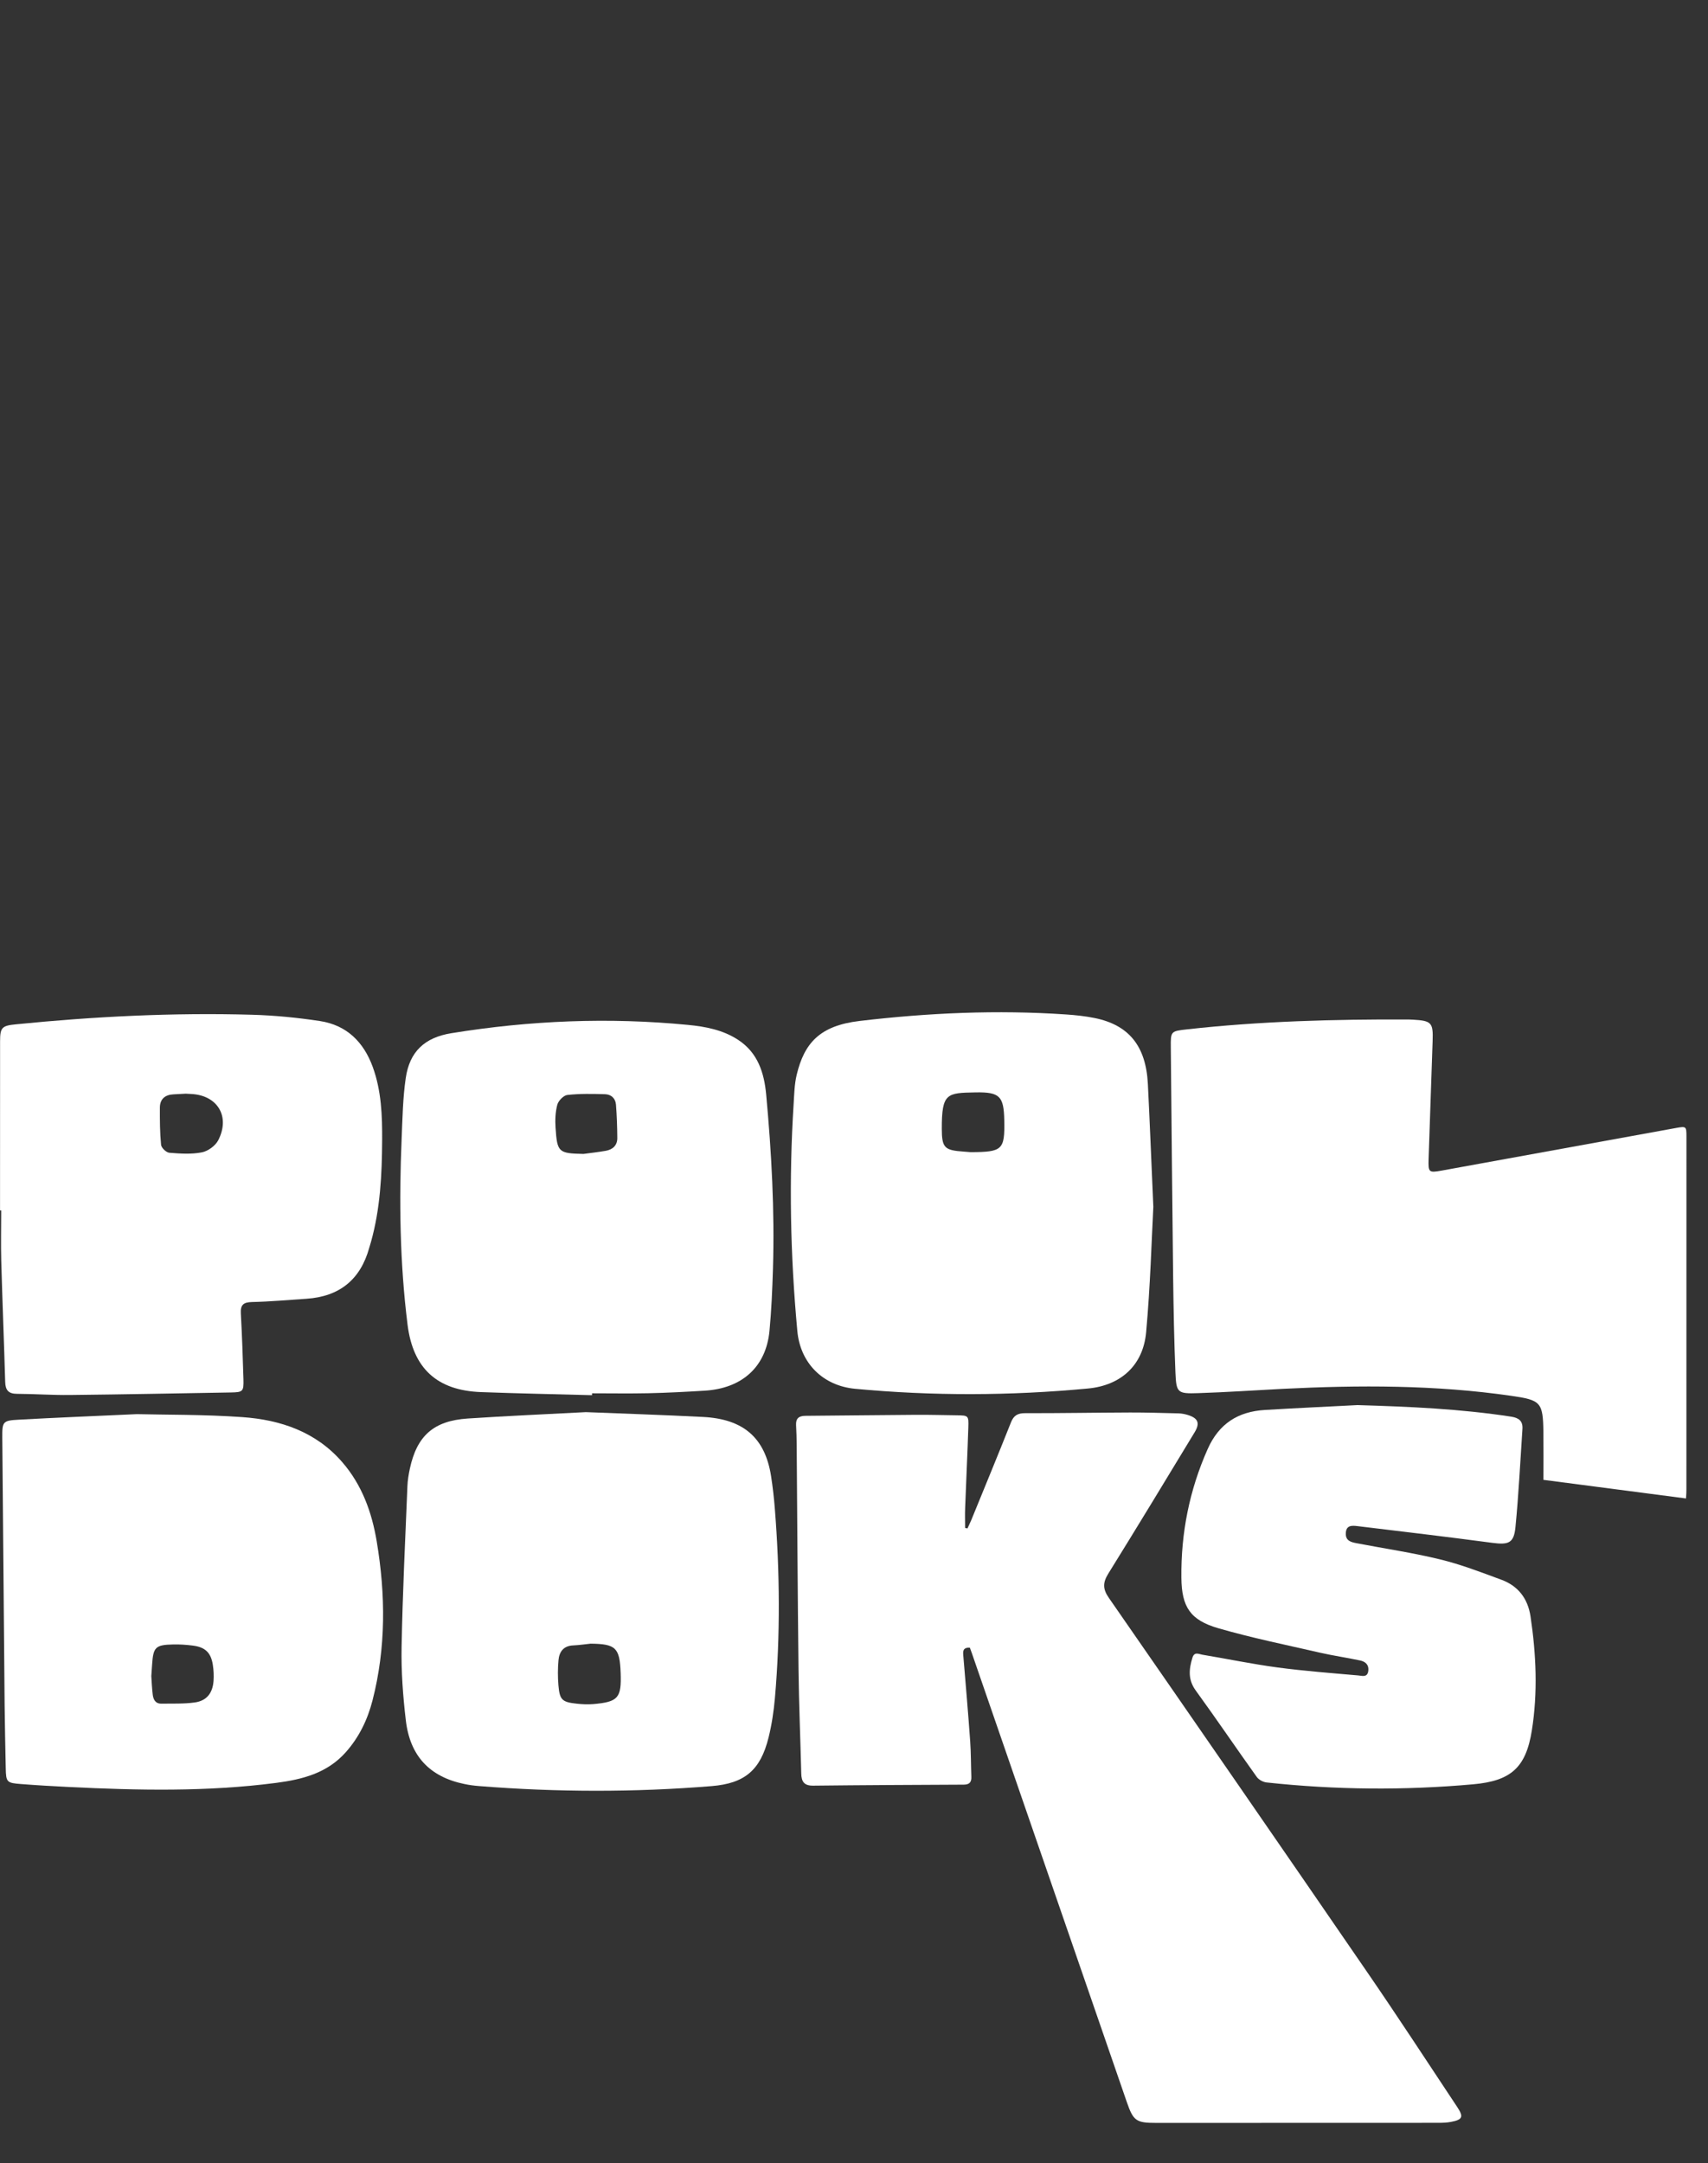
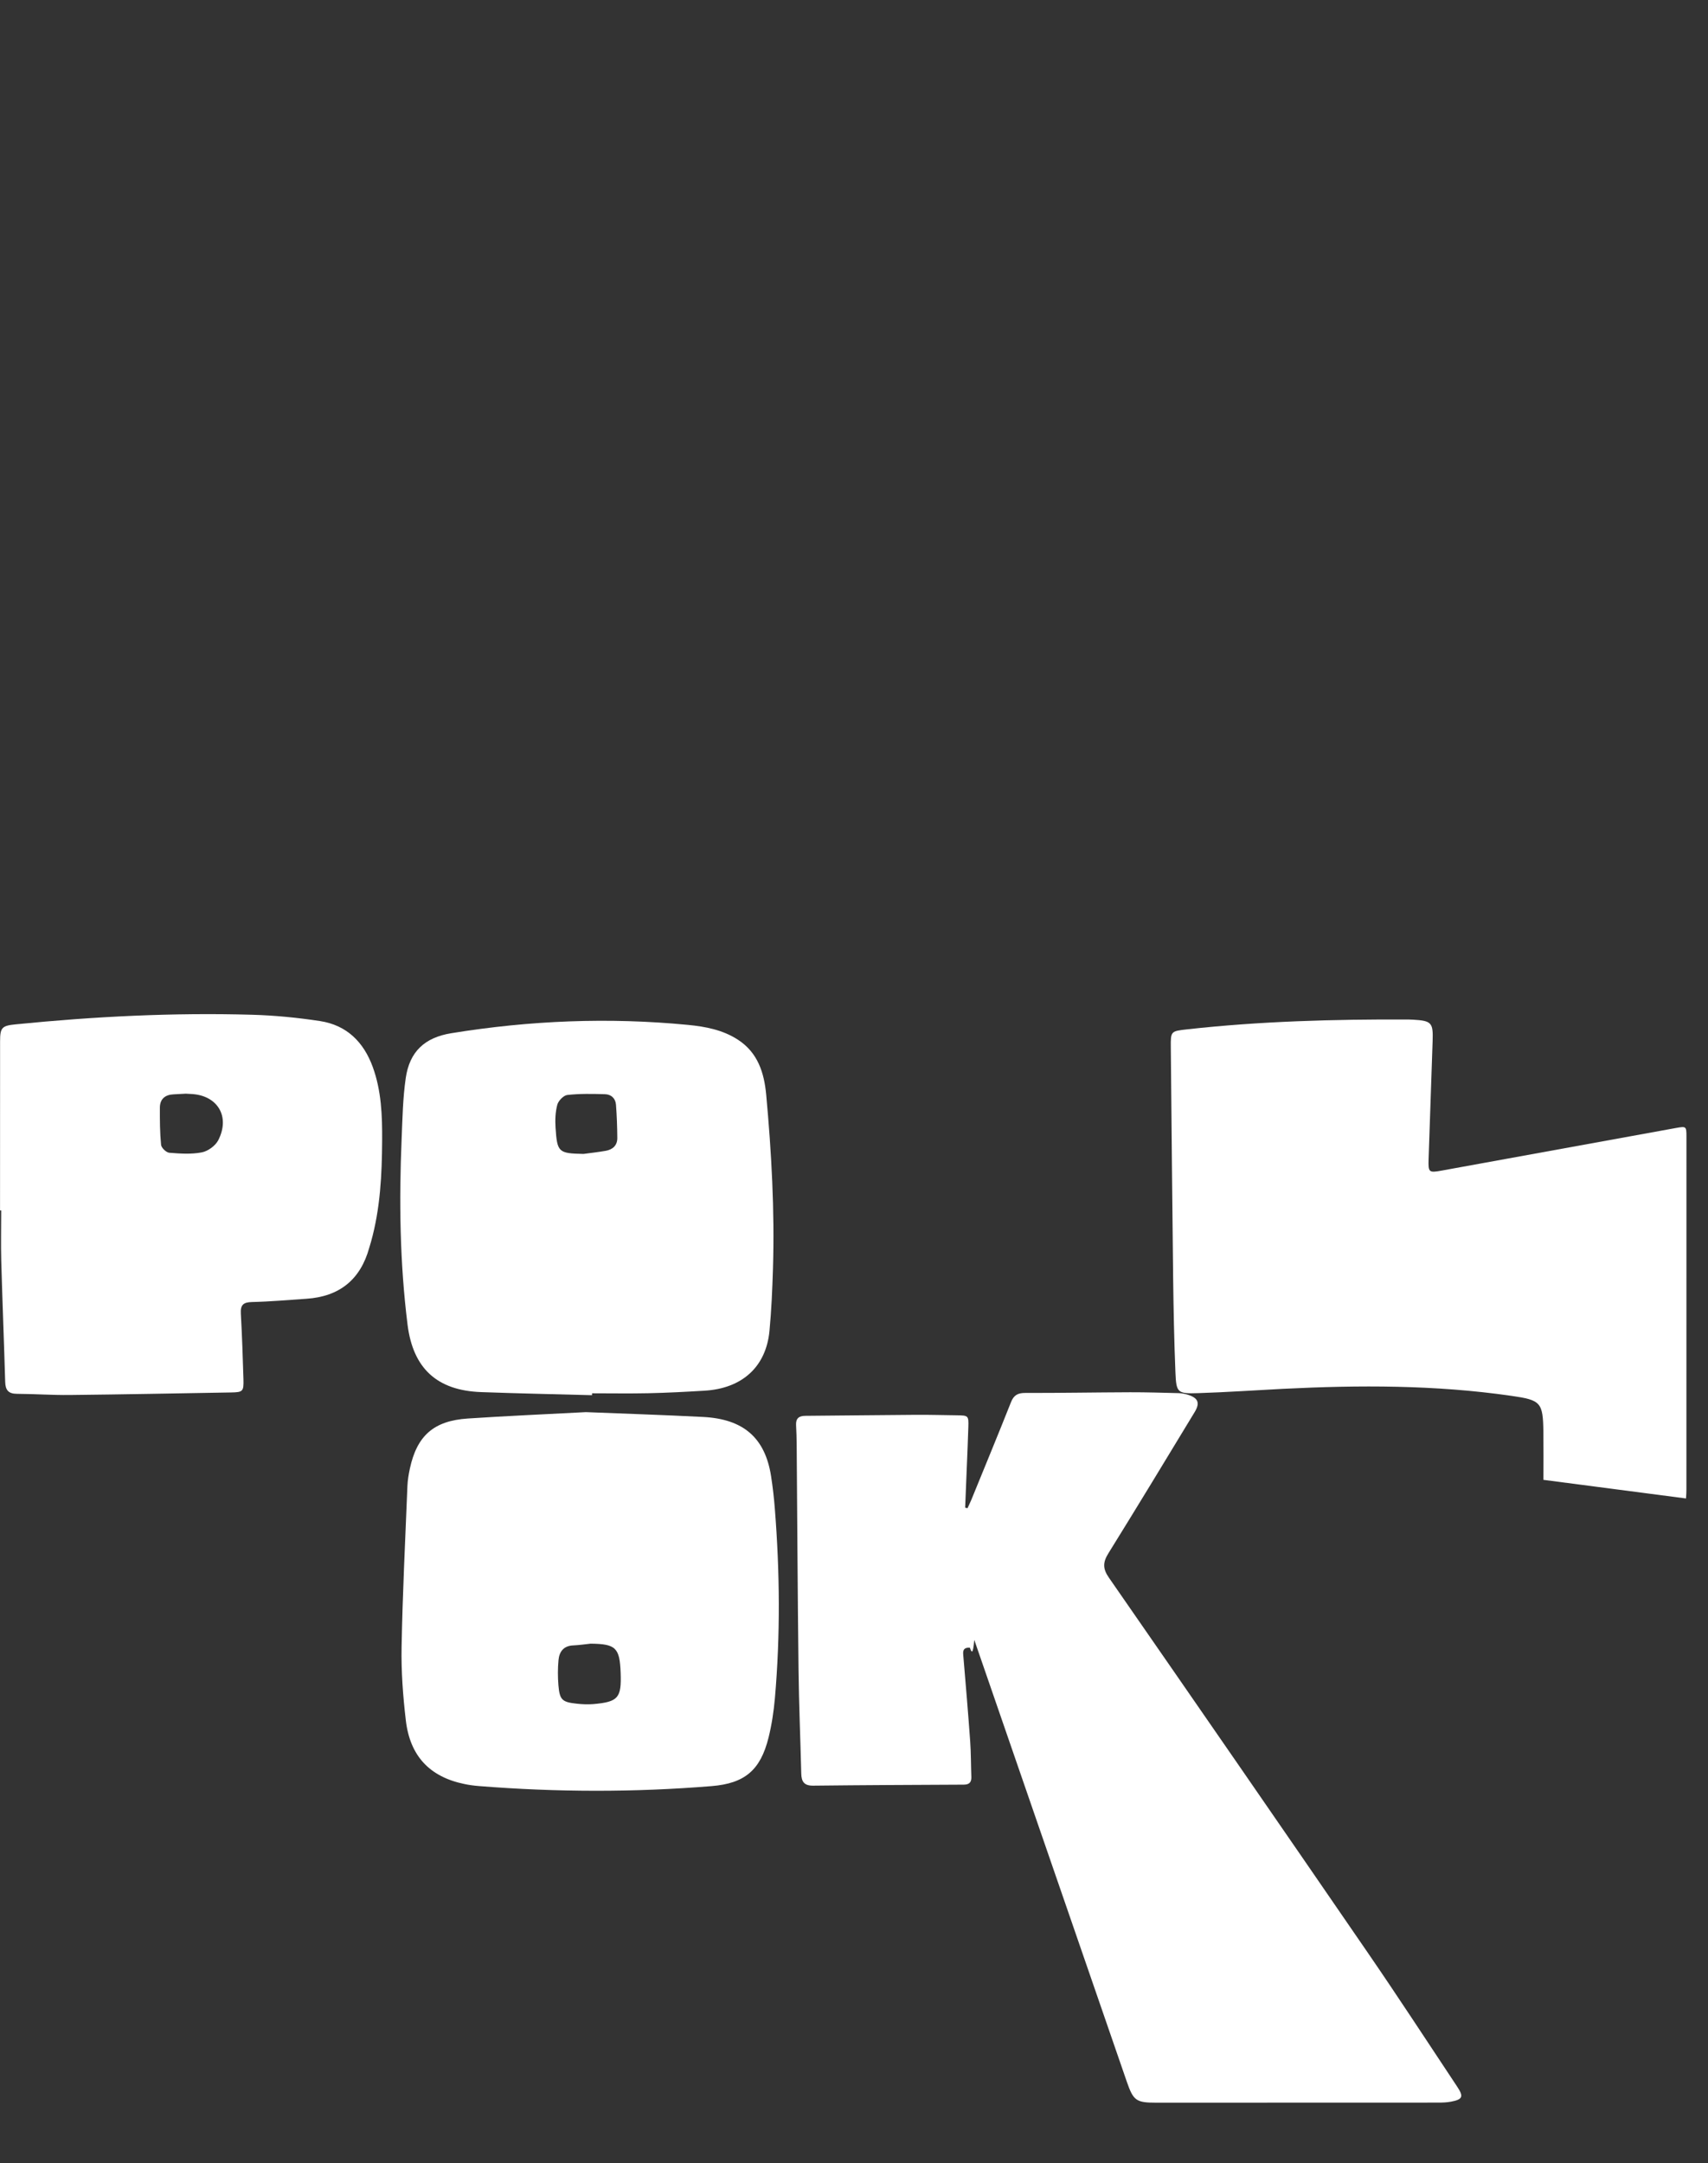
<svg xmlns="http://www.w3.org/2000/svg" version="1.1" id="Layer_1" x="0px" y="0px" width="42.488px" height="53.793px" viewBox="0 0 42.488 53.793" enable-background="new 0 0 42.488 53.793" xml:space="preserve">
  <rect x="0" y="0" width="42.488" height="53.793" fill="#333333" stroke="none" />
  <g>
-     <path fill-rule="evenodd" clip-rule="evenodd" fill="#FFFFFF" d="M24.126,40.974c-0.176-0.006-0.173,0.09-0.163,0.2   c0.06,0.708,0.12,1.418,0.171,2.127c0.021,0.294,0.018,0.589,0.029,0.884c0.006,0.135-0.049,0.195-0.188,0.196   c-1.25,0.006-2.5,0.011-3.75,0.025c-0.221,0.002-0.288-0.1-0.293-0.299c-0.021-0.861-0.058-1.724-0.068-2.586   c-0.022-1.862-0.031-3.724-0.046-5.585c-0.001-0.165-0.006-0.331-0.015-0.495c-0.009-0.166,0.068-0.231,0.23-0.232   c0.92-0.006,1.84-0.02,2.76-0.025c0.338-0.002,0.676,0.008,1.014,0.012c0.279,0.004,0.291,0.007,0.281,0.296   c-0.021,0.668-0.055,1.335-0.079,2.002c-0.007,0.168-0.001,0.336-0.001,0.503c0.02,0.004,0.039,0.008,0.059,0.012   c0.03-0.067,0.063-0.134,0.092-0.202c0.331-0.811,0.666-1.62,0.989-2.434c0.069-0.176,0.171-0.231,0.356-0.23   c0.869,0.002,1.739-0.014,2.608-0.017c0.402-0.001,0.805,0.012,1.207,0.022c0.078,0.002,0.158,0.018,0.232,0.041   c0.253,0.079,0.305,0.202,0.166,0.43c-0.711,1.173-1.422,2.346-2.146,3.512c-0.138,0.222-0.144,0.381,0.013,0.606   c2.15,3.1,4.295,6.203,6.43,9.312c0.761,1.107,1.494,2.232,2.238,3.352c0.161,0.243,0.131,0.312-0.159,0.367   c-0.104,0.02-0.214,0.023-0.32,0.023c-2.338,0.002-4.675,0.002-7.012,0.002c-0.497,0-0.568-0.047-0.732-0.522   c-1.266-3.662-2.529-7.324-3.794-10.987C24.202,41.182,24.165,41.082,24.126,40.974z" />
+     <path fill-rule="evenodd" clip-rule="evenodd" fill="#FFFFFF" d="M24.126,40.974c-0.176-0.006-0.173,0.09-0.163,0.2   c0.06,0.708,0.12,1.418,0.171,2.127c0.021,0.294,0.018,0.589,0.029,0.884c0.006,0.135-0.049,0.195-0.188,0.196   c-1.25,0.006-2.5,0.011-3.75,0.025c-0.221,0.002-0.288-0.1-0.293-0.299c-0.021-0.861-0.058-1.724-0.068-2.586   c-0.022-1.862-0.031-3.724-0.046-5.585c-0.001-0.165-0.006-0.331-0.015-0.495c-0.009-0.166,0.068-0.231,0.23-0.232   c0.92-0.006,1.84-0.02,2.76-0.025c0.338-0.002,0.676,0.008,1.014,0.012c0.279,0.004,0.291,0.007,0.281,0.296   c-0.021,0.668-0.055,1.335-0.079,2.002c0.02,0.004,0.039,0.008,0.059,0.012   c0.03-0.067,0.063-0.134,0.092-0.202c0.331-0.811,0.666-1.62,0.989-2.434c0.069-0.176,0.171-0.231,0.356-0.23   c0.869,0.002,1.739-0.014,2.608-0.017c0.402-0.001,0.805,0.012,1.207,0.022c0.078,0.002,0.158,0.018,0.232,0.041   c0.253,0.079,0.305,0.202,0.166,0.43c-0.711,1.173-1.422,2.346-2.146,3.512c-0.138,0.222-0.144,0.381,0.013,0.606   c2.15,3.1,4.295,6.203,6.43,9.312c0.761,1.107,1.494,2.232,2.238,3.352c0.161,0.243,0.131,0.312-0.159,0.367   c-0.104,0.02-0.214,0.023-0.32,0.023c-2.338,0.002-4.675,0.002-7.012,0.002c-0.497,0-0.568-0.047-0.732-0.522   c-1.266-3.662-2.529-7.324-3.794-10.987C24.202,41.182,24.165,41.082,24.126,40.974z" />
    <path fill-rule="evenodd" clip-rule="evenodd" fill="#FFFFFF" d="M41.941,37.264c-1.2-0.157-2.372-0.31-3.547-0.463   c0-0.41,0.004-0.797-0.001-1.184c-0.009-0.748-0.062-0.8-0.805-0.906c-1.886-0.272-3.779-0.268-5.676-0.173   c-0.703,0.036-1.405,0.085-2.108,0.107c-0.515,0.017-0.543-0.009-0.564-0.516c-0.032-0.782-0.047-1.565-0.057-2.349   c-0.022-1.911-0.04-3.822-0.058-5.733c-0.004-0.399-0.001-0.404,0.396-0.448c1.83-0.204,3.668-0.253,5.508-0.246   c0.043,0,0.086,0.002,0.129,0.005c0.453,0.027,0.496,0.074,0.48,0.529c-0.033,0.976-0.067,1.952-0.1,2.929   c-0.011,0.34,0.003,0.354,0.329,0.294c1.942-0.352,3.884-0.705,5.825-1.059c0.252-0.045,0.26-0.042,0.26,0.21   c0,2.926,0,5.852-0.001,8.777C41.952,37.103,41.947,37.167,41.941,37.264z" />
    <path fill-rule="evenodd" clip-rule="evenodd" fill="#FFFFFF" d="M14.574,35.117c0.92,0.037,1.917,0.069,2.915,0.12   c1.008,0.051,1.544,0.522,1.692,1.472c0.042,0.27,0.073,0.541,0.094,0.813c0.124,1.57,0.138,3.143,0.001,4.713   c-0.029,0.328-0.079,0.658-0.158,0.977c-0.201,0.808-0.591,1.138-1.414,1.205c-1.93,0.158-3.86,0.153-5.79-0.001   c-0.122-0.01-0.243-0.025-0.362-0.051c-0.857-0.176-1.353-0.69-1.457-1.585c-0.071-0.605-0.117-1.219-0.105-1.827   c0.025-1.334,0.091-2.668,0.145-4.001c0.006-0.143,0.03-0.286,0.06-0.427c0.176-0.822,0.594-1.193,1.44-1.249   C12.587,35.213,13.541,35.171,14.574,35.117z M14.691,40.875c-0.143,0.015-0.285,0.037-0.428,0.043   c-0.243,0.009-0.351,0.156-0.37,0.368c-0.019,0.206-0.019,0.416-0.002,0.622c0.031,0.366,0.09,0.421,0.46,0.46   c0.135,0.015,0.272,0.021,0.407,0.01c0.622-0.055,0.704-0.152,0.681-0.779C15.416,40.975,15.319,40.882,14.691,40.875z" />
-     <path fill-rule="evenodd" clip-rule="evenodd" fill="#FFFFFF" d="M3.404,35.167c0.714,0.018,1.671,0.007,2.623,0.074   c0.953,0.067,1.833,0.365,2.487,1.12c0.49,0.565,0.736,1.245,0.857,1.97c0.222,1.324,0.232,2.646-0.104,3.954   c-0.123,0.479-0.333,0.916-0.666,1.29c-0.462,0.52-1.079,0.677-1.732,0.762c-1.717,0.224-3.439,0.187-5.163,0.102   c-0.395-0.02-0.789-0.042-1.183-0.073c-0.358-0.027-0.373-0.048-0.38-0.397c-0.01-0.524-0.023-1.048-0.028-1.573   c-0.021-2.213-0.04-4.426-0.058-6.639c-0.003-0.405,0.01-0.431,0.413-0.452C1.368,35.255,2.265,35.219,3.404,35.167z M3.764,41.681   c0.009,0.13,0.015,0.296,0.035,0.459c0.014,0.121,0.066,0.228,0.212,0.227c0.278-0.004,0.56,0.008,0.834-0.03   c0.295-0.041,0.444-0.231,0.467-0.532c0.01-0.135,0.003-0.273-0.018-0.407c-0.047-0.3-0.191-0.437-0.496-0.475   c-0.163-0.021-0.329-0.032-0.493-0.028c-0.436,0.009-0.493,0.067-0.521,0.495C3.778,41.474,3.772,41.561,3.764,41.681z" />
    <path fill-rule="evenodd" clip-rule="evenodd" fill="#FFFFFF" d="M14.727,34.696c-0.919-0.025-1.839-0.043-2.758-0.077   c-1.094-0.039-1.694-0.585-1.831-1.678c-0.192-1.537-0.213-3.081-0.147-4.627c0.021-0.502,0.03-1.008,0.102-1.503   c0.095-0.66,0.472-1.01,1.134-1.117c1.953-0.317,3.915-0.398,5.885-0.207c0.437,0.042,0.87,0.124,1.248,0.371   c0.492,0.321,0.649,0.818,0.7,1.367c0.132,1.439,0.212,2.881,0.168,4.327c-0.016,0.517-0.038,1.035-0.087,1.549   c-0.086,0.89-0.68,1.427-1.613,1.483c-0.466,0.028-0.933,0.053-1.399,0.063s-0.934,0.002-1.401,0.002   C14.727,34.666,14.727,34.68,14.727,34.696z M14.514,28.696c0.184-0.024,0.369-0.045,0.552-0.077   c0.174-0.03,0.291-0.133,0.29-0.319c-0.002-0.276-0.012-0.555-0.033-0.83c-0.012-0.154-0.119-0.255-0.271-0.259   c-0.313-0.009-0.629-0.016-0.939,0.019c-0.094,0.01-0.221,0.142-0.249,0.24c-0.049,0.183-0.057,0.384-0.044,0.574   C13.86,28.658,13.894,28.682,14.514,28.696z" />
-     <path fill-rule="evenodd" clip-rule="evenodd" fill="#FFFFFF" d="M28.69,30.011c-0.043,0.812-0.074,1.969-0.179,3.12   c-0.075,0.822-0.627,1.322-1.448,1.399c-1.93,0.181-3.86,0.188-5.791,0.007c-0.8-0.076-1.364-0.634-1.438-1.439   c-0.174-1.878-0.211-3.759-0.092-5.642c0.015-0.243,0.02-0.492,0.076-0.727c0.189-0.785,0.57-1.222,1.562-1.339   c1.711-0.203,3.423-0.279,5.142-0.162c0.235,0.016,0.473,0.041,0.705,0.088c0.854,0.172,1.278,0.695,1.327,1.636   C28.6,27.857,28.635,28.761,28.69,30.011z M24.142,28.652c0.798-0.002,0.854-0.058,0.84-0.791   c-0.011-0.598-0.112-0.705-0.707-0.695c-0.719,0.013-0.849,0.011-0.847,0.905c0.001,0.481,0.072,0.534,0.55,0.568   C24.05,28.645,24.121,28.65,24.142,28.652z" />
    <path fill-rule="evenodd" clip-rule="evenodd" fill="#FFFFFF" d="M0.001,30.101c0-1.401-0.001-2.803,0.001-4.204   c0-0.347,0.047-0.39,0.393-0.424c1.954-0.195,3.912-0.294,5.875-0.238c0.565,0.016,1.133,0.072,1.692,0.157   c0.662,0.102,1.084,0.52,1.311,1.143c0.215,0.592,0.237,1.209,0.233,1.828c-0.005,0.849-0.046,1.694-0.277,2.519   c-0.014,0.048-0.03,0.096-0.043,0.145c-0.219,0.796-0.743,1.217-1.564,1.271c-0.451,0.03-0.902,0.071-1.354,0.081   c-0.216,0.005-0.289,0.073-0.277,0.286c0.03,0.545,0.049,1.091,0.065,1.637c0.008,0.301-0.014,0.321-0.312,0.326   c-1.336,0.023-2.672,0.049-4.008,0.063c-0.438,0.005-0.876-0.027-1.314-0.029c-0.211-0.001-0.287-0.09-0.293-0.296   C0.1,33.361,0.059,32.355,0.031,31.35C0.02,30.934,0.03,30.517,0.03,30.101C0.02,30.101,0.01,30.101,0.001,30.101z M4.621,27.198   c-0.087,0.004-0.194,0.011-0.302,0.016c-0.213,0.01-0.341,0.116-0.342,0.333c-0.001,0.308,0,0.616,0.03,0.922   c0.007,0.075,0.127,0.191,0.204,0.198c0.269,0.022,0.548,0.041,0.81-0.01c0.153-0.029,0.338-0.164,0.409-0.303   c0.303-0.593-0.022-1.12-0.68-1.149C4.714,27.203,4.677,27.201,4.621,27.198z" />
-     <path fill-rule="evenodd" clip-rule="evenodd" fill="#FFFFFF" d="M33.768,34.942c1.281,0.038,2.558,0.093,3.825,0.288   c0.188,0.029,0.292,0.107,0.279,0.305c-0.055,0.815-0.094,1.633-0.174,2.445c-0.039,0.397-0.173,0.44-0.574,0.388   c-1.117-0.149-2.236-0.281-3.354-0.416c-0.135-0.016-0.285-0.029-0.292,0.179c-0.007,0.188,0.133,0.22,0.269,0.246   c0.69,0.133,1.389,0.235,2.071,0.401c0.521,0.126,1.025,0.321,1.529,0.507c0.417,0.153,0.658,0.465,0.726,0.912   c0.141,0.943,0.183,1.892,0.033,2.835c-0.147,0.928-0.523,1.256-1.457,1.34c-1.716,0.154-3.431,0.14-5.144-0.046   c-0.086-0.01-0.193-0.067-0.243-0.138c-0.51-0.713-1.001-1.438-1.517-2.148c-0.196-0.27-0.17-0.529-0.083-0.814   c0.049-0.16,0.159-0.091,0.245-0.077c0.623,0.104,1.242,0.233,1.868,0.317c0.668,0.089,1.342,0.14,2.014,0.199   c0.093,0.008,0.23,0.059,0.249-0.118c0.016-0.157-0.081-0.229-0.208-0.255c-0.33-0.07-0.665-0.118-0.994-0.193   c-0.845-0.194-1.697-0.367-2.53-0.608c-0.695-0.201-0.911-0.527-0.918-1.254c-0.012-1.111,0.199-2.18,0.654-3.202   c0.281-0.634,0.759-0.933,1.424-0.972C32.233,35.017,33,34.982,33.768,34.942z" />
  </g>
</svg>